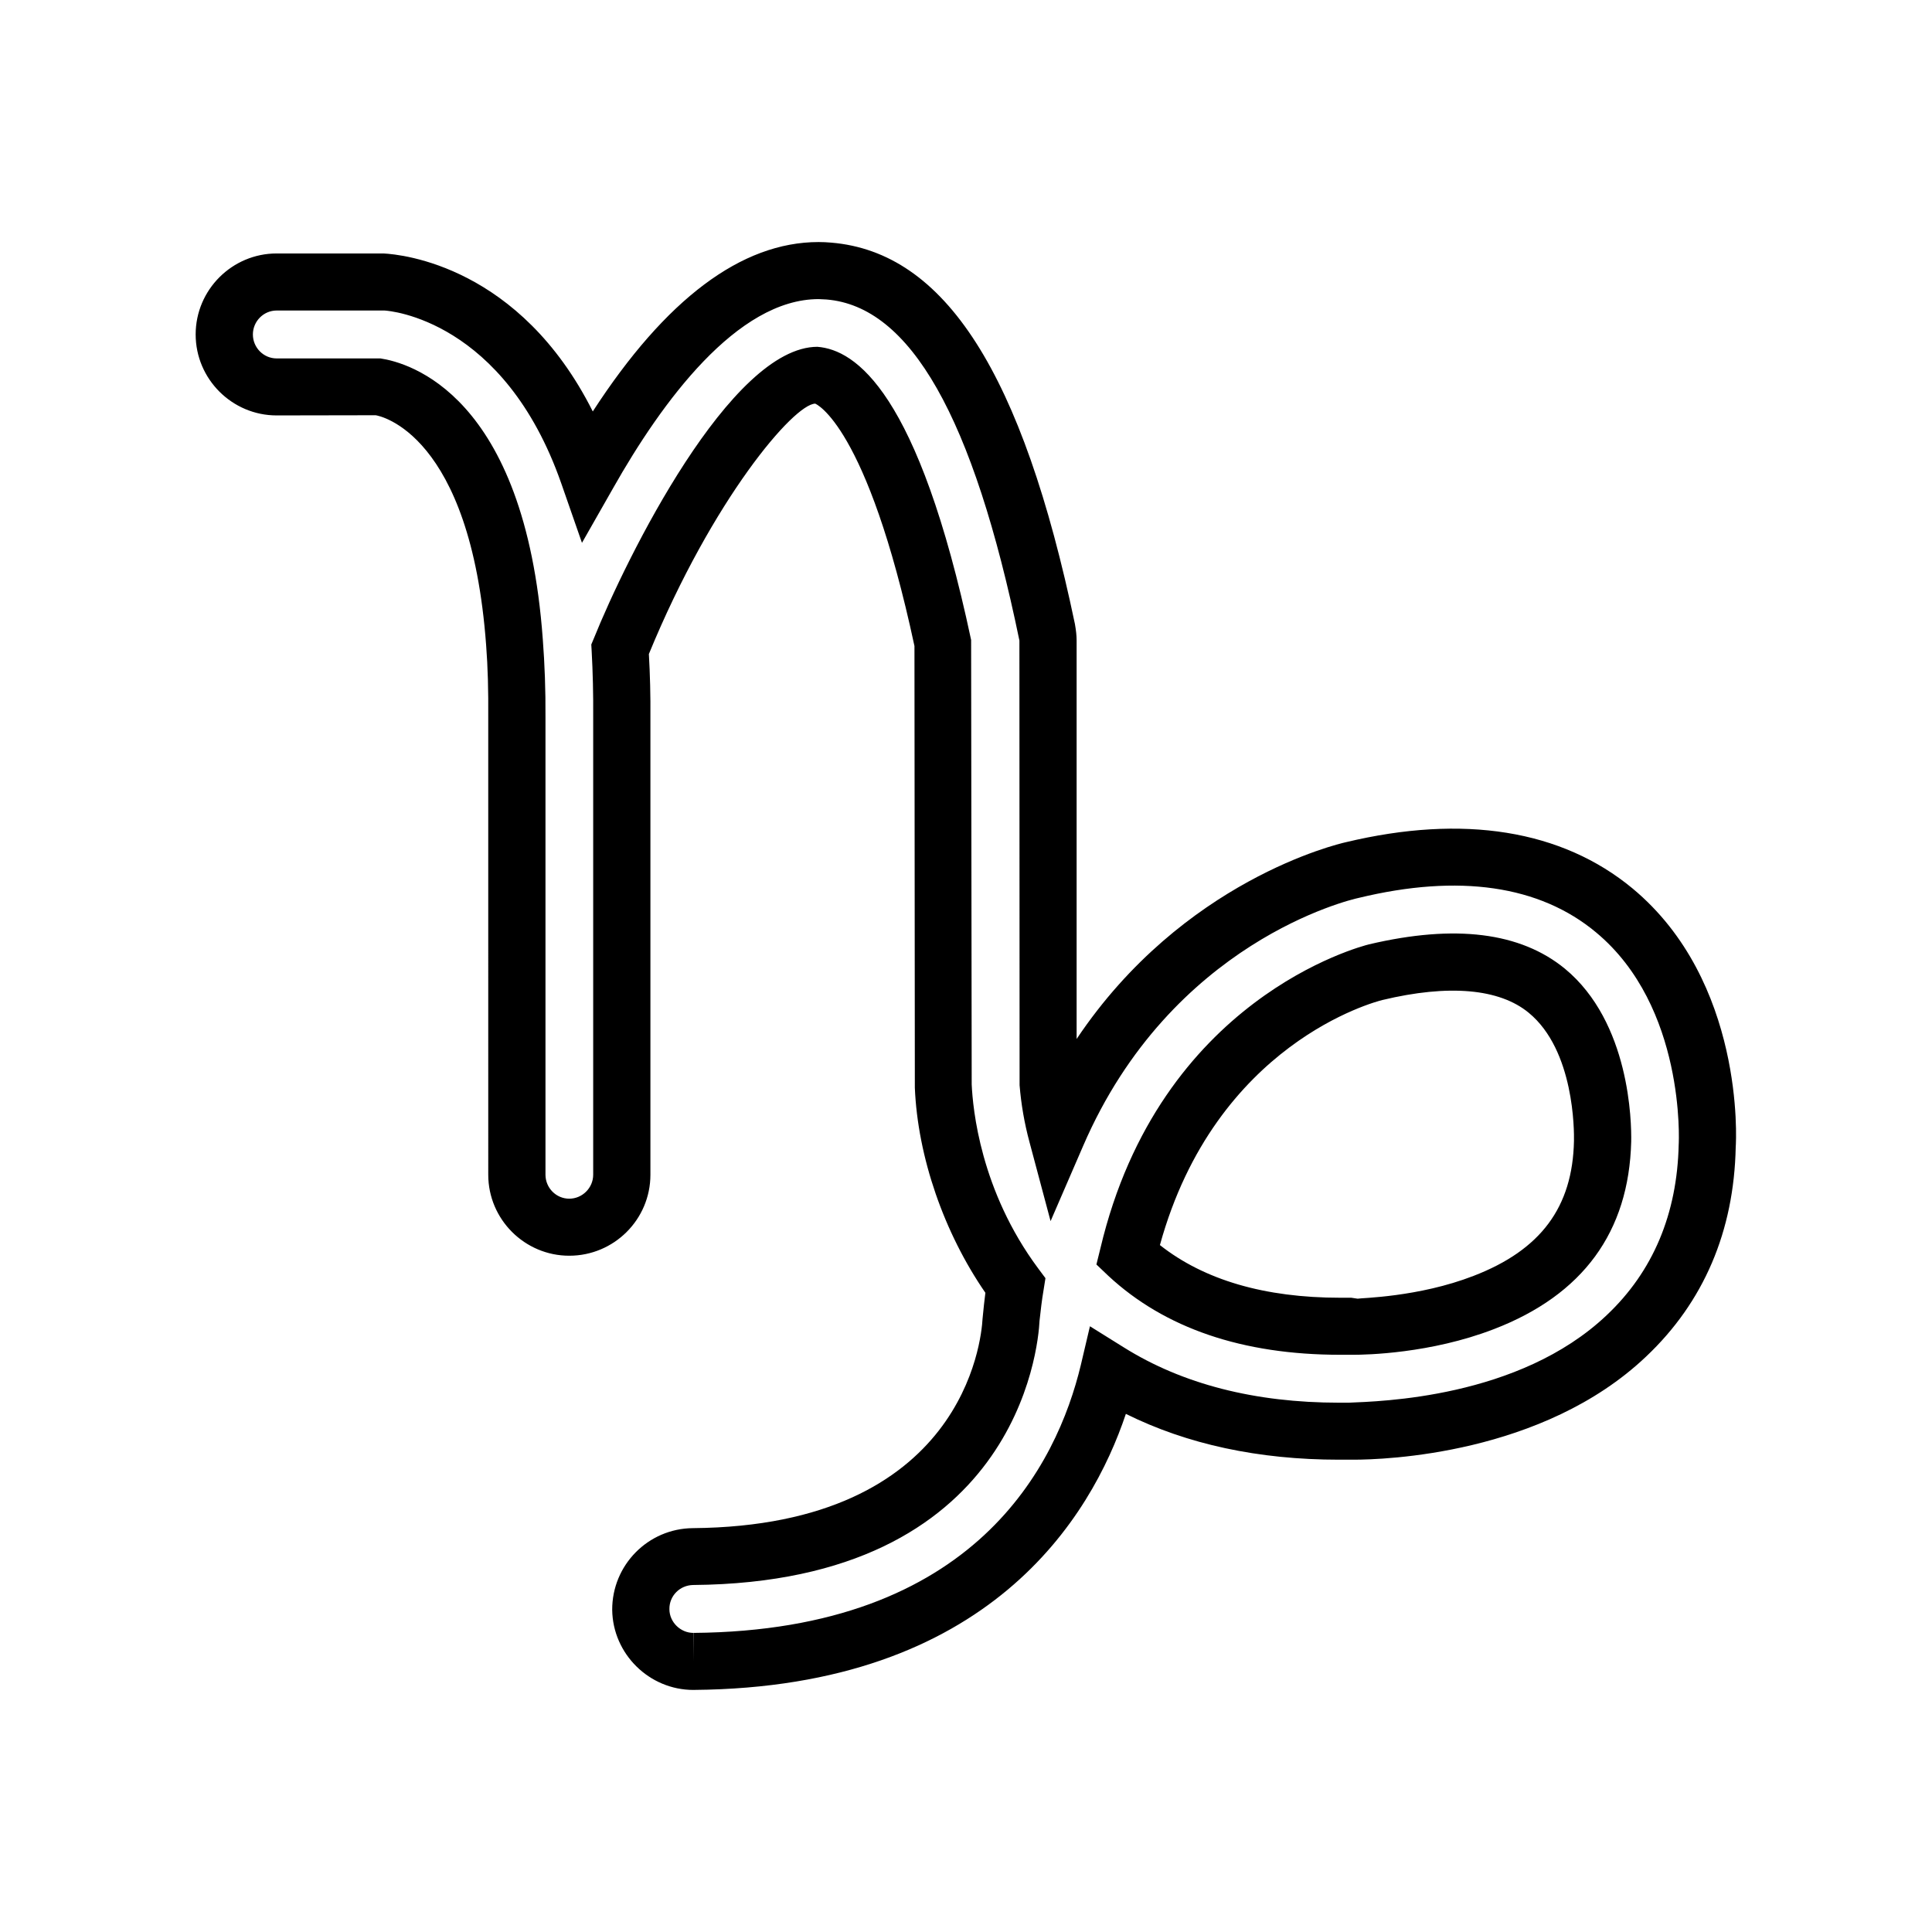
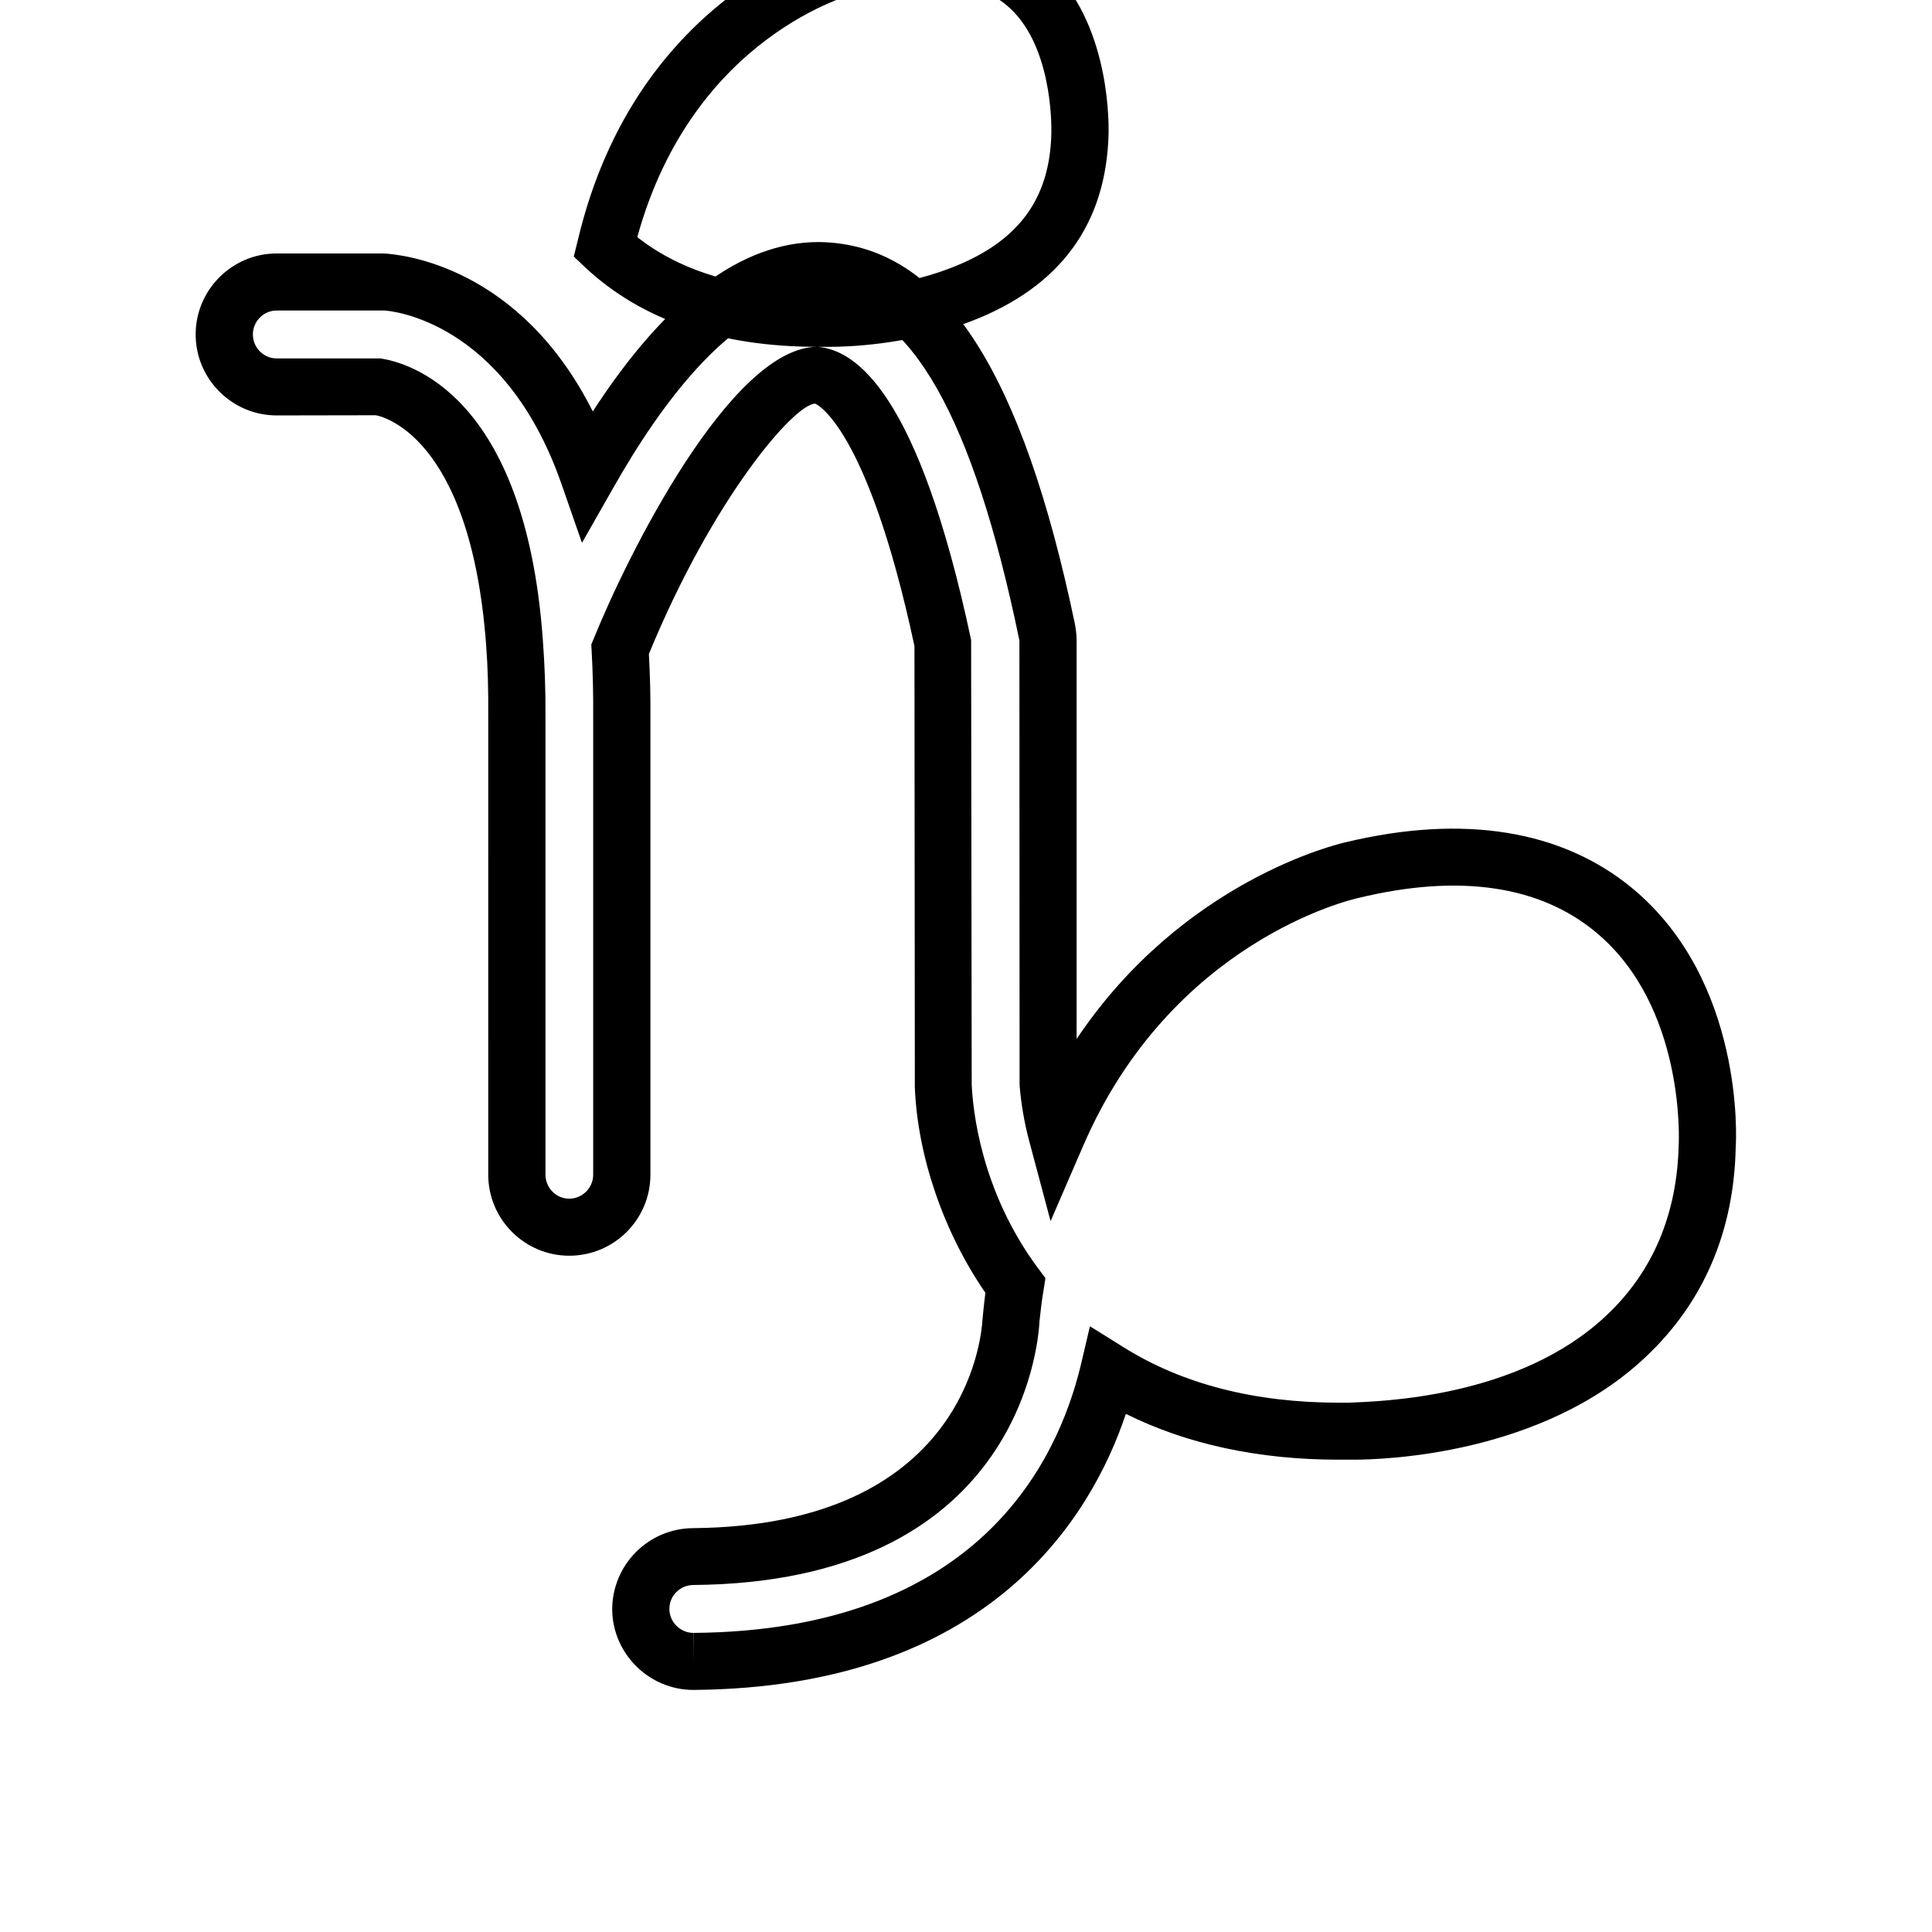
<svg xmlns="http://www.w3.org/2000/svg" fill="#000000" width="800px" height="800px" version="1.1" viewBox="144 144 512 512">
-   <path d="m327.9 591.85h-0.148c-11.688 0-21.363-9.523-21.512-21.211-0.051-11.84 9.473-21.562 21.363-21.664 71.742-0.605 76.477-49.828 76.781-55.469 0.25-2.719 0.504-4.887 0.754-6.902-10.984-15.918-17.938-36.02-18.695-54.359l-0.102-117.04c-12.594-58.746-26.199-64.184-26.301-64.234-5.644 0.102-27.156 25.191-44.082 66.352 0.305 5.34 0.457 10.98 0.406 16.926v121.07c0 11.84-9.621 21.461-21.512 21.461-11.789 0-21.461-9.621-21.461-21.461l-0.004-121.27c0.051-6.953-0.102-13.25-0.555-19.043-4.133-56.277-28.266-60.809-29.27-60.961l-26.25 0.047c-11.789 0-21.461-9.621-21.461-21.461 0-11.84 9.672-21.461 21.461-21.461h28.312c4.988 0.25 36.125 3.375 55.469 41.867 19.301-29.777 39.402-44.891 59.855-44.891 1.059 0 2.215 0.051 3.324 0.152 30.18 2.519 50.684 34.613 64.59 101.06 0.301 1.715 0.453 3.074 0.453 4.383v105.6c28.164-42.066 69.324-51.691 71.34-52.145 31.137-7.457 57.234-3.273 75.973 12.242 29.676 24.637 27.508 66.703 27.355 68.52-0.449 22.32-8.461 41.109-23.777 55.57-27.406 25.996-69.426 27.305-77.535 27.305h-3.828c-21.312 0-40.254-4.082-56.477-12.141-9.172 27.406-36.227 72.5-114.47 73.152zm32.75-355.94c10.027 0.805 26.703 11.789 40.707 77.688l0.152 117.79c0.301 6.398 2.266 28.113 17.633 48.77l1.914 2.57-0.504 3.176c-0.453 2.621-0.754 5.289-1.059 8.062-0.352 7.398-6.195 69.367-91.793 70.074-3.527 0.051-6.348 2.871-6.301 6.398 0 3.426 2.922 6.297 6.348 6.297l0.102 7.559-0.051-7.559c74.766-0.605 96.332-44.738 102.63-70.984l2.418-10.277 8.969 5.594c15.516 9.723 34.711 14.66 57.082 14.66h2.519c8.008-0.355 45.09-1.113 68.363-23.18 12.293-11.586 18.691-26.852 19.094-45.242 0.051-0.602 1.816-36.523-21.914-56.223-14.914-12.445-36.324-15.57-62.926-9.121-2.168 0.453-49.625 11.59-73.004 65.75l-8.613 19.898-5.594-20.957c-1.359-5.039-2.215-10.078-2.621-15.062l-0.047-117.84c-12.242-59.398-28.969-88.57-51.137-90.383l-2.066-0.102c-21.613 0-41.562 27.258-54.461 50.078l-8.262 14.512-5.492-15.77c-15.164-43.328-45.492-45.746-46.855-45.797h-28.566c-3.477 0-6.297 2.871-6.297 6.348 0 3.477 2.82 6.348 6.297 6.348h27.508c7.356 1.109 38.289 9.371 43.027 74.465 0.504 6.648 0.754 13.352 0.707 20.656v121.21c0 3.477 2.82 6.348 6.297 6.348 3.477 0 6.348-2.871 6.348-6.348v-121.12c0.047-6.297-0.102-12.141-0.406-17.684l-0.098-1.711 0.656-1.562c8.664-21.512 36.27-77.336 59.297-77.336zm138.5 267.12c-25.895 0-46.5-7.055-61.414-20.906l-3.176-3.023 1.059-4.281c15.668-66.25 68.973-80.004 71.188-80.559 22.875-5.394 40.156-3.176 51.895 6.445 17.281 14.258 17.684 40.707 17.582 45.848-0.605 23.93-12.797 40.605-36.375 49.676-16.828 6.5-33.957 6.801-37.23 6.801zm2.973-15.113 1.664 0.25c0.656-0.203 16.07-0.352 30.73-6.047 17.785-6.852 26.25-18.188 26.602-35.77 0.051-2.519 0.152-23.98-11.992-33.957-7.758-6.398-21.16-7.606-38.793-3.375-1.812 0.453-44.184 11.387-58.945 64.941 11.738 9.27 27.809 13.957 47.762 13.957z" />
+   <path d="m327.9 591.85h-0.148c-11.688 0-21.363-9.523-21.512-21.211-0.051-11.84 9.473-21.562 21.363-21.664 71.742-0.605 76.477-49.828 76.781-55.469 0.25-2.719 0.504-4.887 0.754-6.902-10.984-15.918-17.938-36.02-18.695-54.359l-0.102-117.04c-12.594-58.746-26.199-64.184-26.301-64.234-5.644 0.102-27.156 25.191-44.082 66.352 0.305 5.34 0.457 10.98 0.406 16.926v121.07c0 11.84-9.621 21.461-21.512 21.461-11.789 0-21.461-9.621-21.461-21.461l-0.004-121.27c0.051-6.953-0.102-13.25-0.555-19.043-4.133-56.277-28.266-60.809-29.27-60.961l-26.25 0.047c-11.789 0-21.461-9.621-21.461-21.461 0-11.84 9.672-21.461 21.461-21.461h28.312c4.988 0.25 36.125 3.375 55.469 41.867 19.301-29.777 39.402-44.891 59.855-44.891 1.059 0 2.215 0.051 3.324 0.152 30.18 2.519 50.684 34.613 64.59 101.06 0.301 1.715 0.453 3.074 0.453 4.383v105.6c28.164-42.066 69.324-51.691 71.34-52.145 31.137-7.457 57.234-3.273 75.973 12.242 29.676 24.637 27.508 66.703 27.355 68.52-0.449 22.32-8.461 41.109-23.777 55.57-27.406 25.996-69.426 27.305-77.535 27.305h-3.828c-21.312 0-40.254-4.082-56.477-12.141-9.172 27.406-36.227 72.5-114.47 73.152zm32.75-355.94c10.027 0.805 26.703 11.789 40.707 77.688l0.152 117.79c0.301 6.398 2.266 28.113 17.633 48.77l1.914 2.57-0.504 3.176c-0.453 2.621-0.754 5.289-1.059 8.062-0.352 7.398-6.195 69.367-91.793 70.074-3.527 0.051-6.348 2.871-6.301 6.398 0 3.426 2.922 6.297 6.348 6.297l0.102 7.559-0.051-7.559c74.766-0.605 96.332-44.738 102.63-70.984l2.418-10.277 8.969 5.594c15.516 9.723 34.711 14.66 57.082 14.66h2.519c8.008-0.355 45.09-1.113 68.363-23.18 12.293-11.586 18.691-26.852 19.094-45.242 0.051-0.602 1.816-36.523-21.914-56.223-14.914-12.445-36.324-15.57-62.926-9.121-2.168 0.453-49.625 11.59-73.004 65.75l-8.613 19.898-5.594-20.957c-1.359-5.039-2.215-10.078-2.621-15.062l-0.047-117.84c-12.242-59.398-28.969-88.57-51.137-90.383l-2.066-0.102c-21.613 0-41.562 27.258-54.461 50.078l-8.262 14.512-5.492-15.77c-15.164-43.328-45.492-45.746-46.855-45.797h-28.566c-3.477 0-6.297 2.871-6.297 6.348 0 3.477 2.82 6.348 6.297 6.348h27.508c7.356 1.109 38.289 9.371 43.027 74.465 0.504 6.648 0.754 13.352 0.707 20.656v121.21c0 3.477 2.82 6.348 6.297 6.348 3.477 0 6.348-2.871 6.348-6.348v-121.12c0.047-6.297-0.102-12.141-0.406-17.684l-0.098-1.711 0.656-1.562c8.664-21.512 36.27-77.336 59.297-77.336zc-25.895 0-46.5-7.055-61.414-20.906l-3.176-3.023 1.059-4.281c15.668-66.25 68.973-80.004 71.188-80.559 22.875-5.394 40.156-3.176 51.895 6.445 17.281 14.258 17.684 40.707 17.582 45.848-0.605 23.93-12.797 40.605-36.375 49.676-16.828 6.5-33.957 6.801-37.23 6.801zm2.973-15.113 1.664 0.25c0.656-0.203 16.07-0.352 30.73-6.047 17.785-6.852 26.25-18.188 26.602-35.77 0.051-2.519 0.152-23.98-11.992-33.957-7.758-6.398-21.16-7.606-38.793-3.375-1.812 0.453-44.184 11.387-58.945 64.941 11.738 9.27 27.809 13.957 47.762 13.957z" />
</svg>